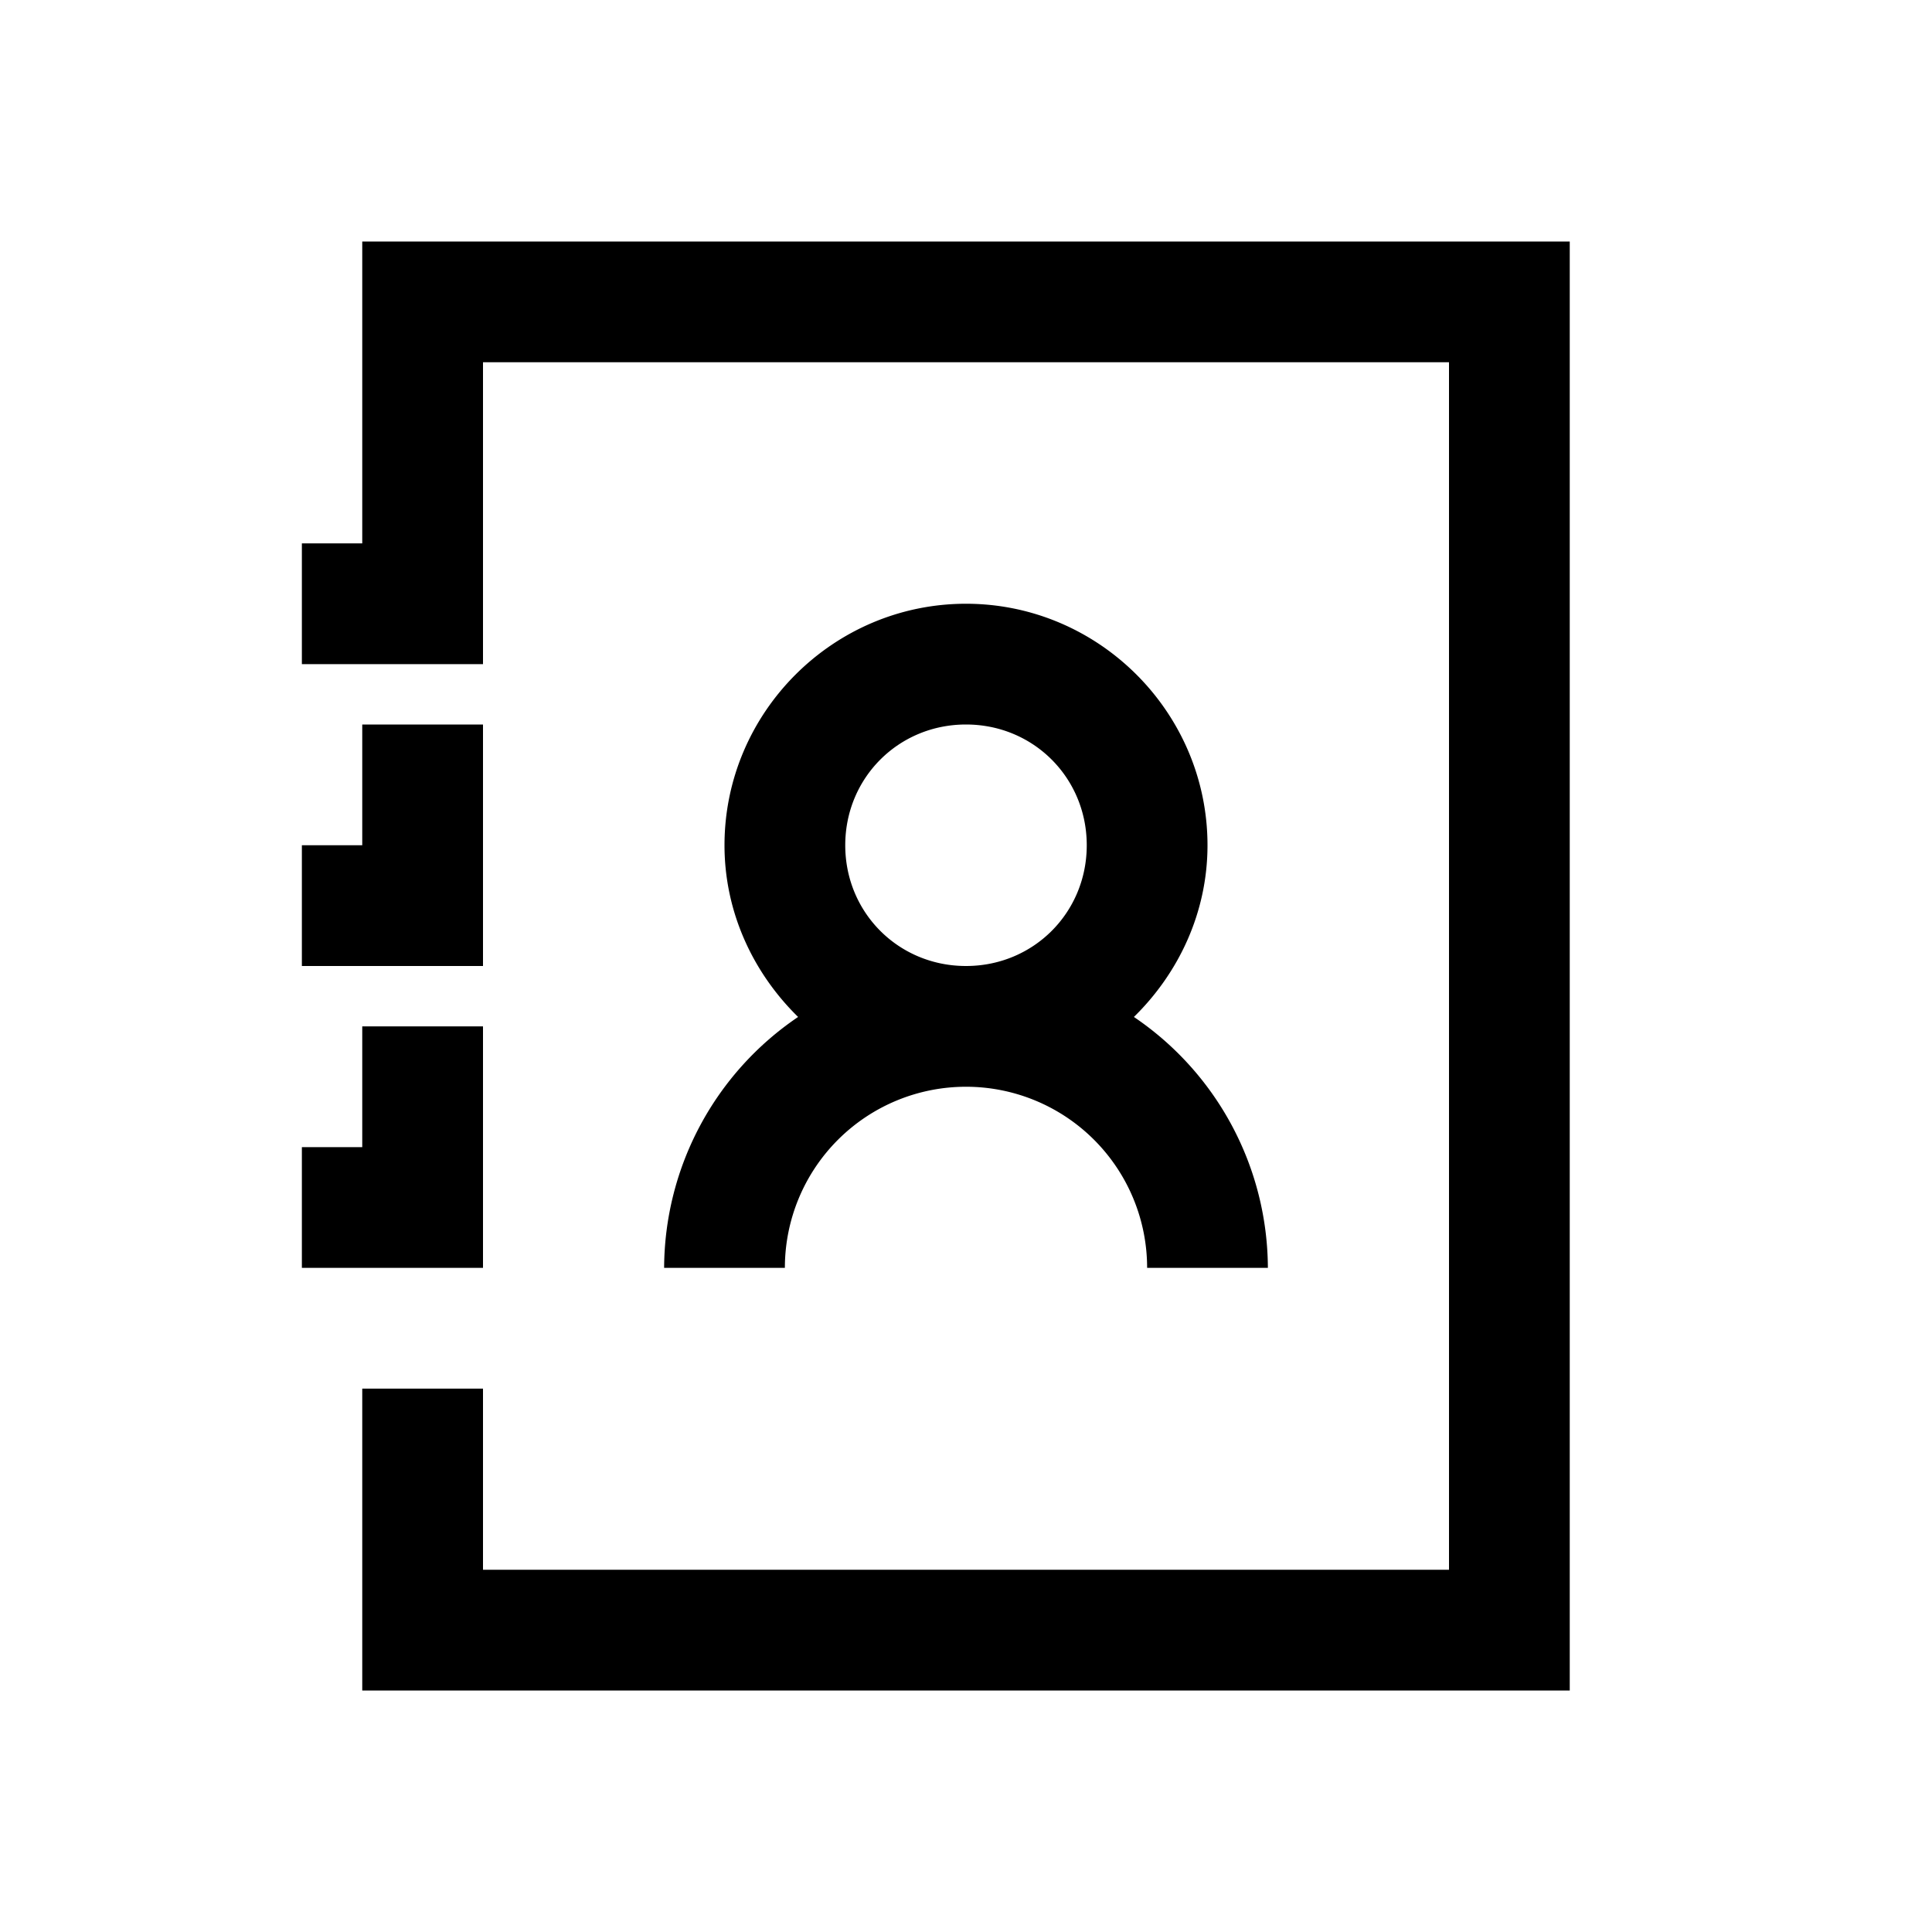
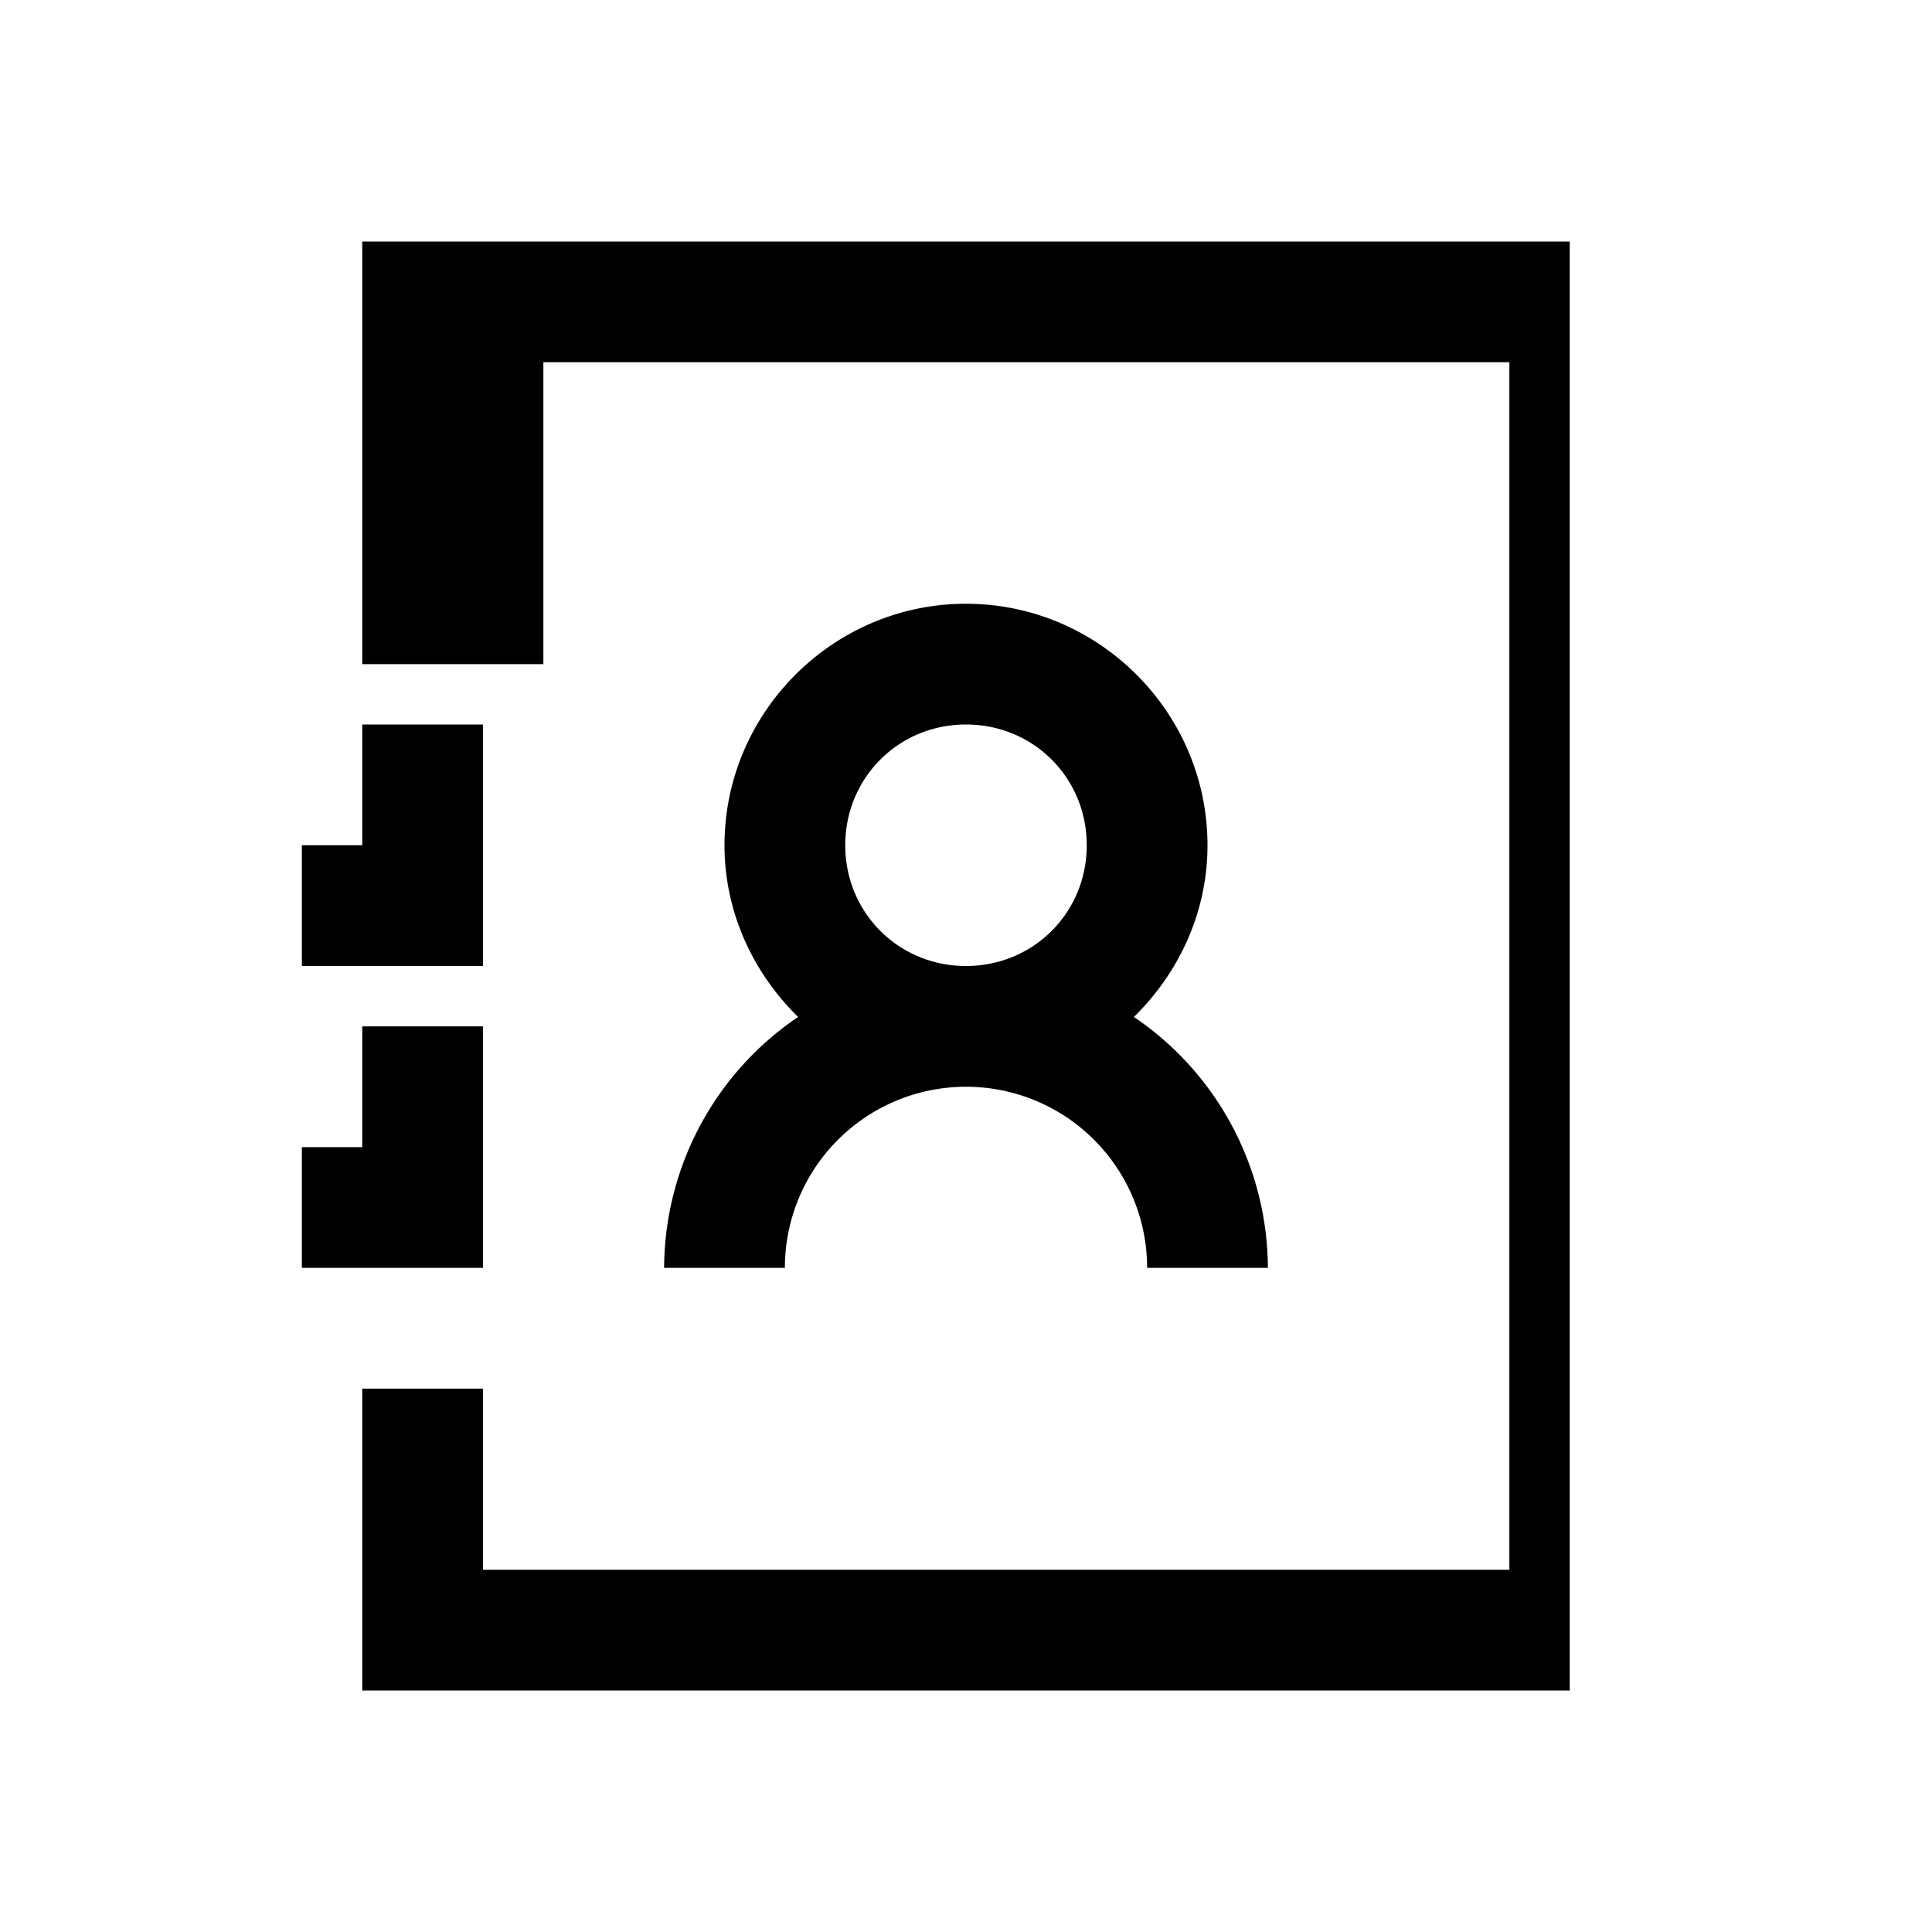
<svg xmlns="http://www.w3.org/2000/svg" viewBox="0 0 32 32">
-   <path d="M6 4v5H5v2h3V6h16v20H8v-3H6v5h20V4zm10 6c-2.2 0-4 1.8-4 4 0 1.113.477 2.117 1.219 2.844A5.041 5.041 0 0 0 11 21h2a3 3 0 0 1 6 0h2a5.041 5.041 0 0 0-2.219-4.156C19.523 16.117 20 15.114 20 14c0-2.2-1.8-4-4-4zM6 12v2H5v2h3v-4zm10 0c1.117 0 2 .883 2 2s-.883 2-2 2-2-.883-2-2 .883-2 2-2zM6 17v2H5v2h3v-4z" />
+   <path d="M6 4v5v2h3V6h16v20H8v-3H6v5h20V4zm10 6c-2.2 0-4 1.8-4 4 0 1.113.477 2.117 1.219 2.844A5.041 5.041 0 0 0 11 21h2a3 3 0 0 1 6 0h2a5.041 5.041 0 0 0-2.219-4.156C19.523 16.117 20 15.114 20 14c0-2.2-1.8-4-4-4zM6 12v2H5v2h3v-4zm10 0c1.117 0 2 .883 2 2s-.883 2-2 2-2-.883-2-2 .883-2 2-2zM6 17v2H5v2h3v-4z" />
</svg>